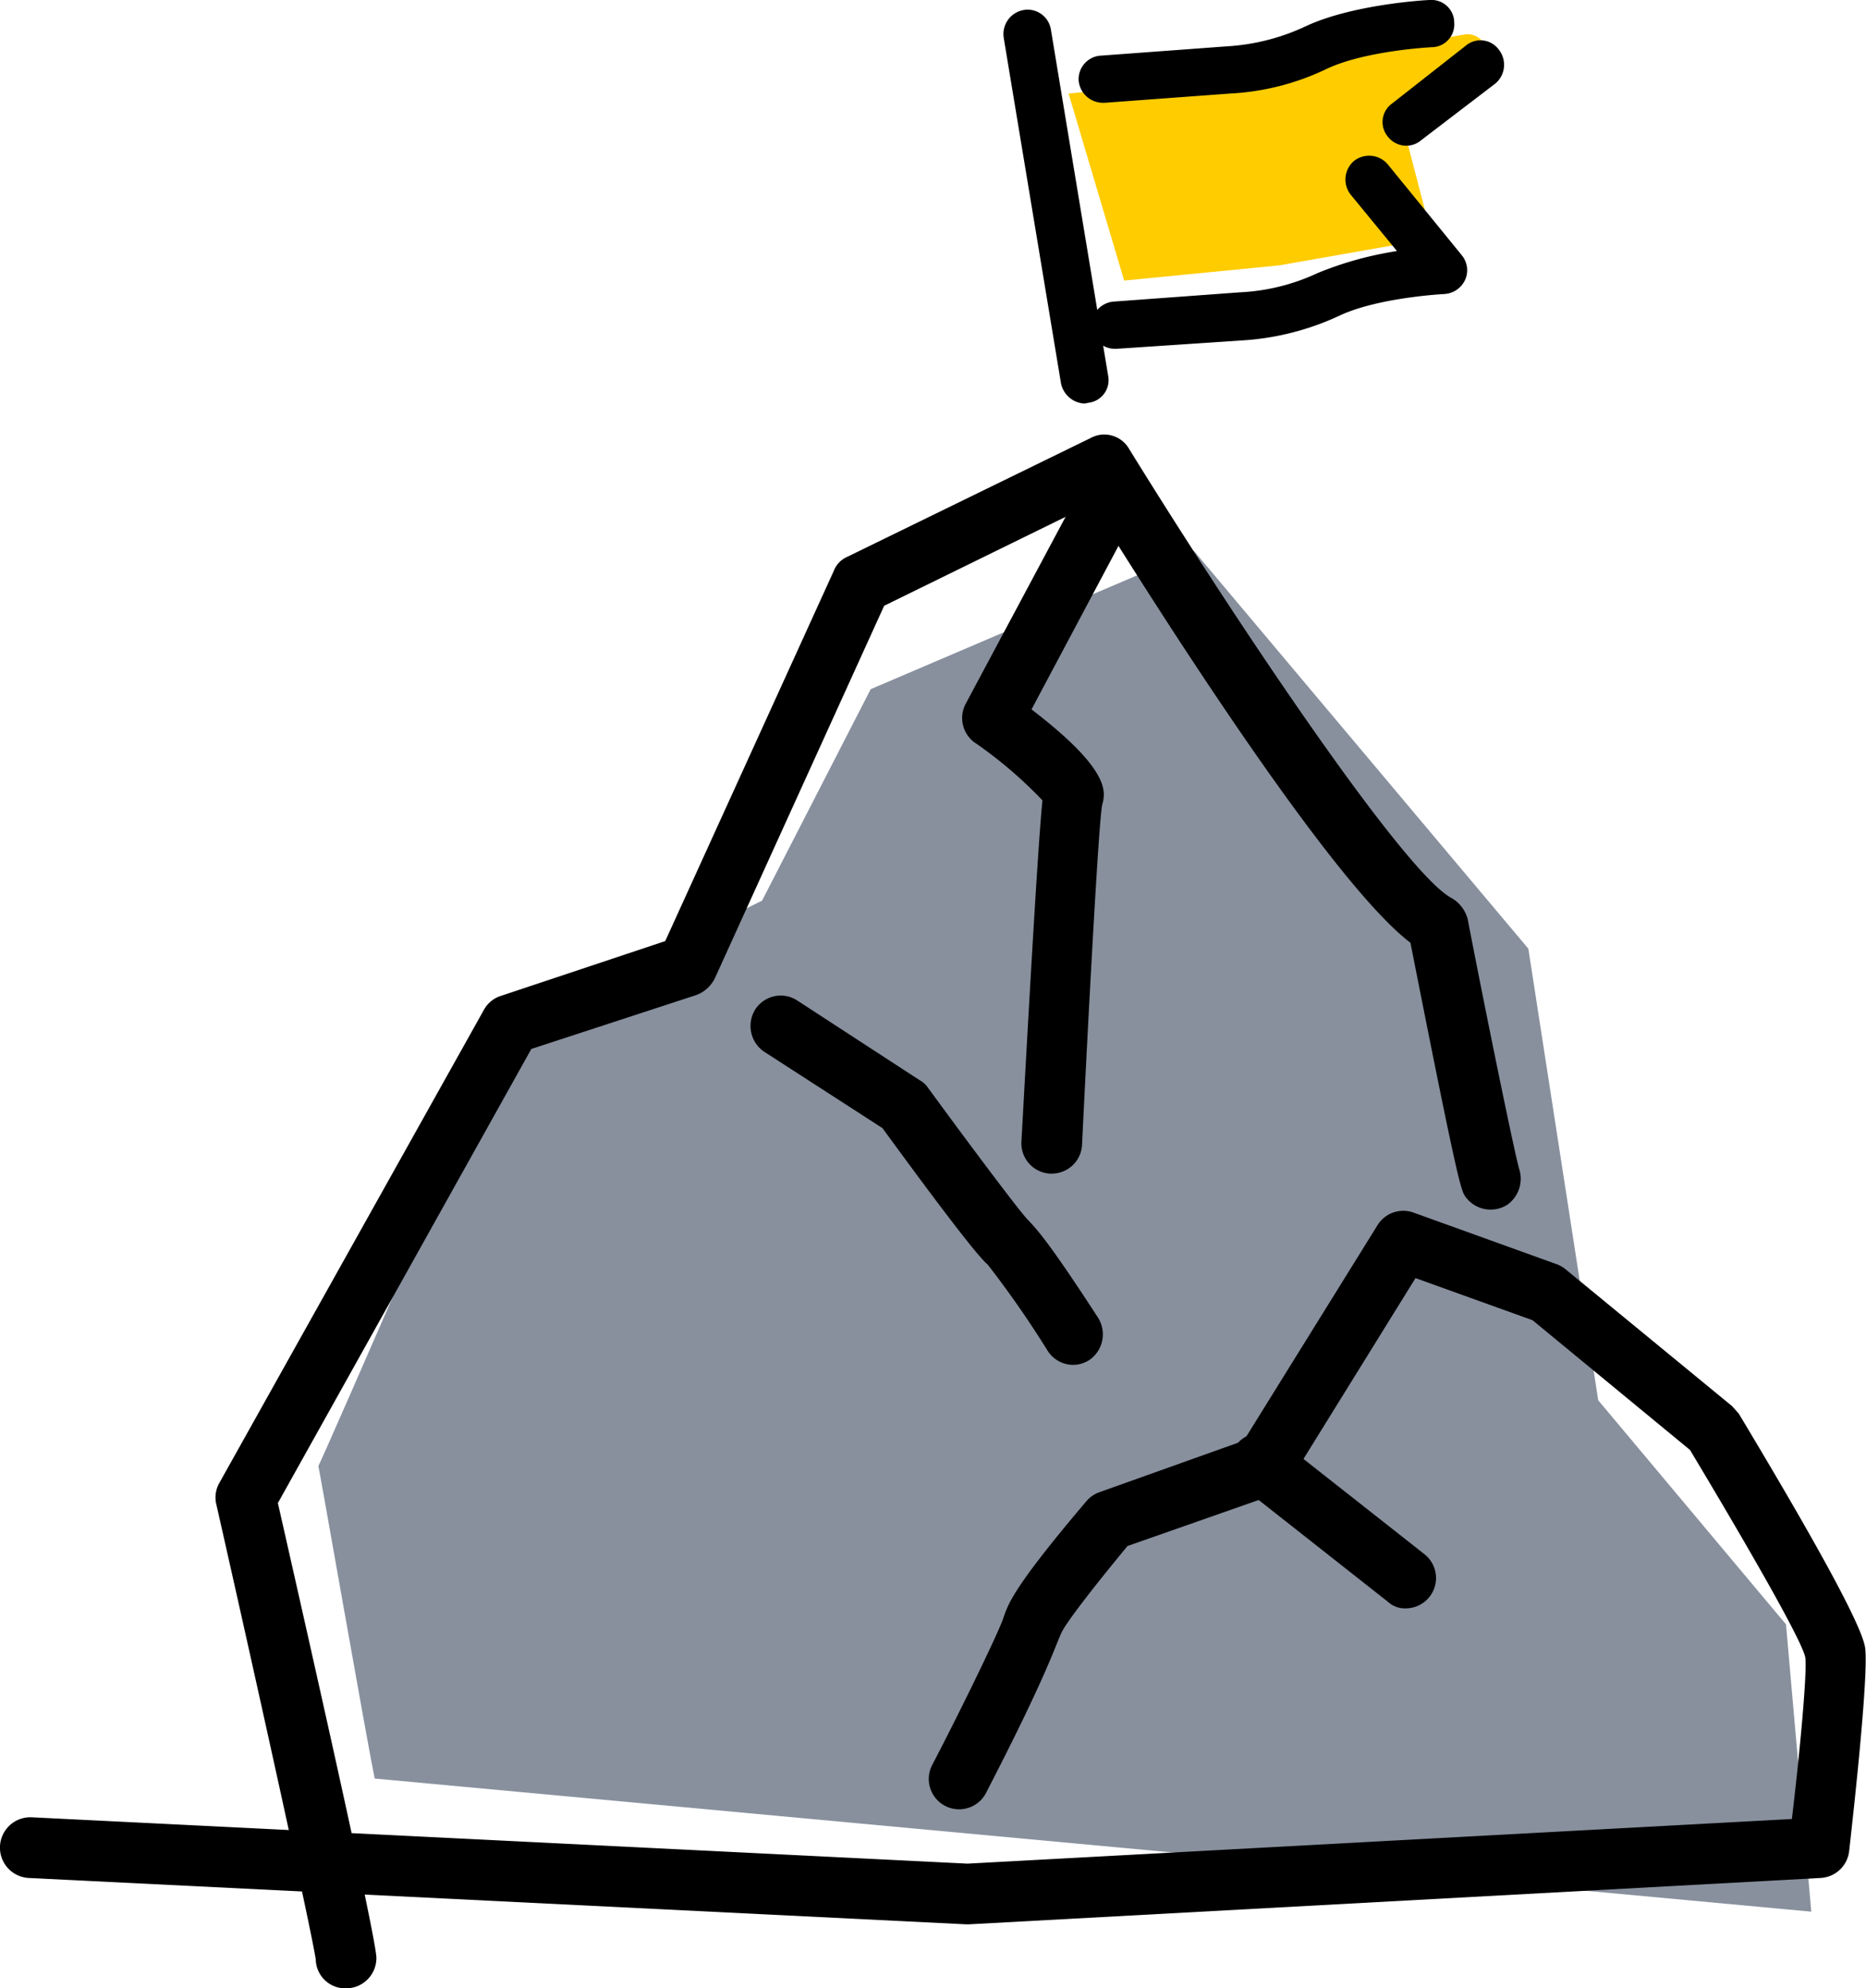
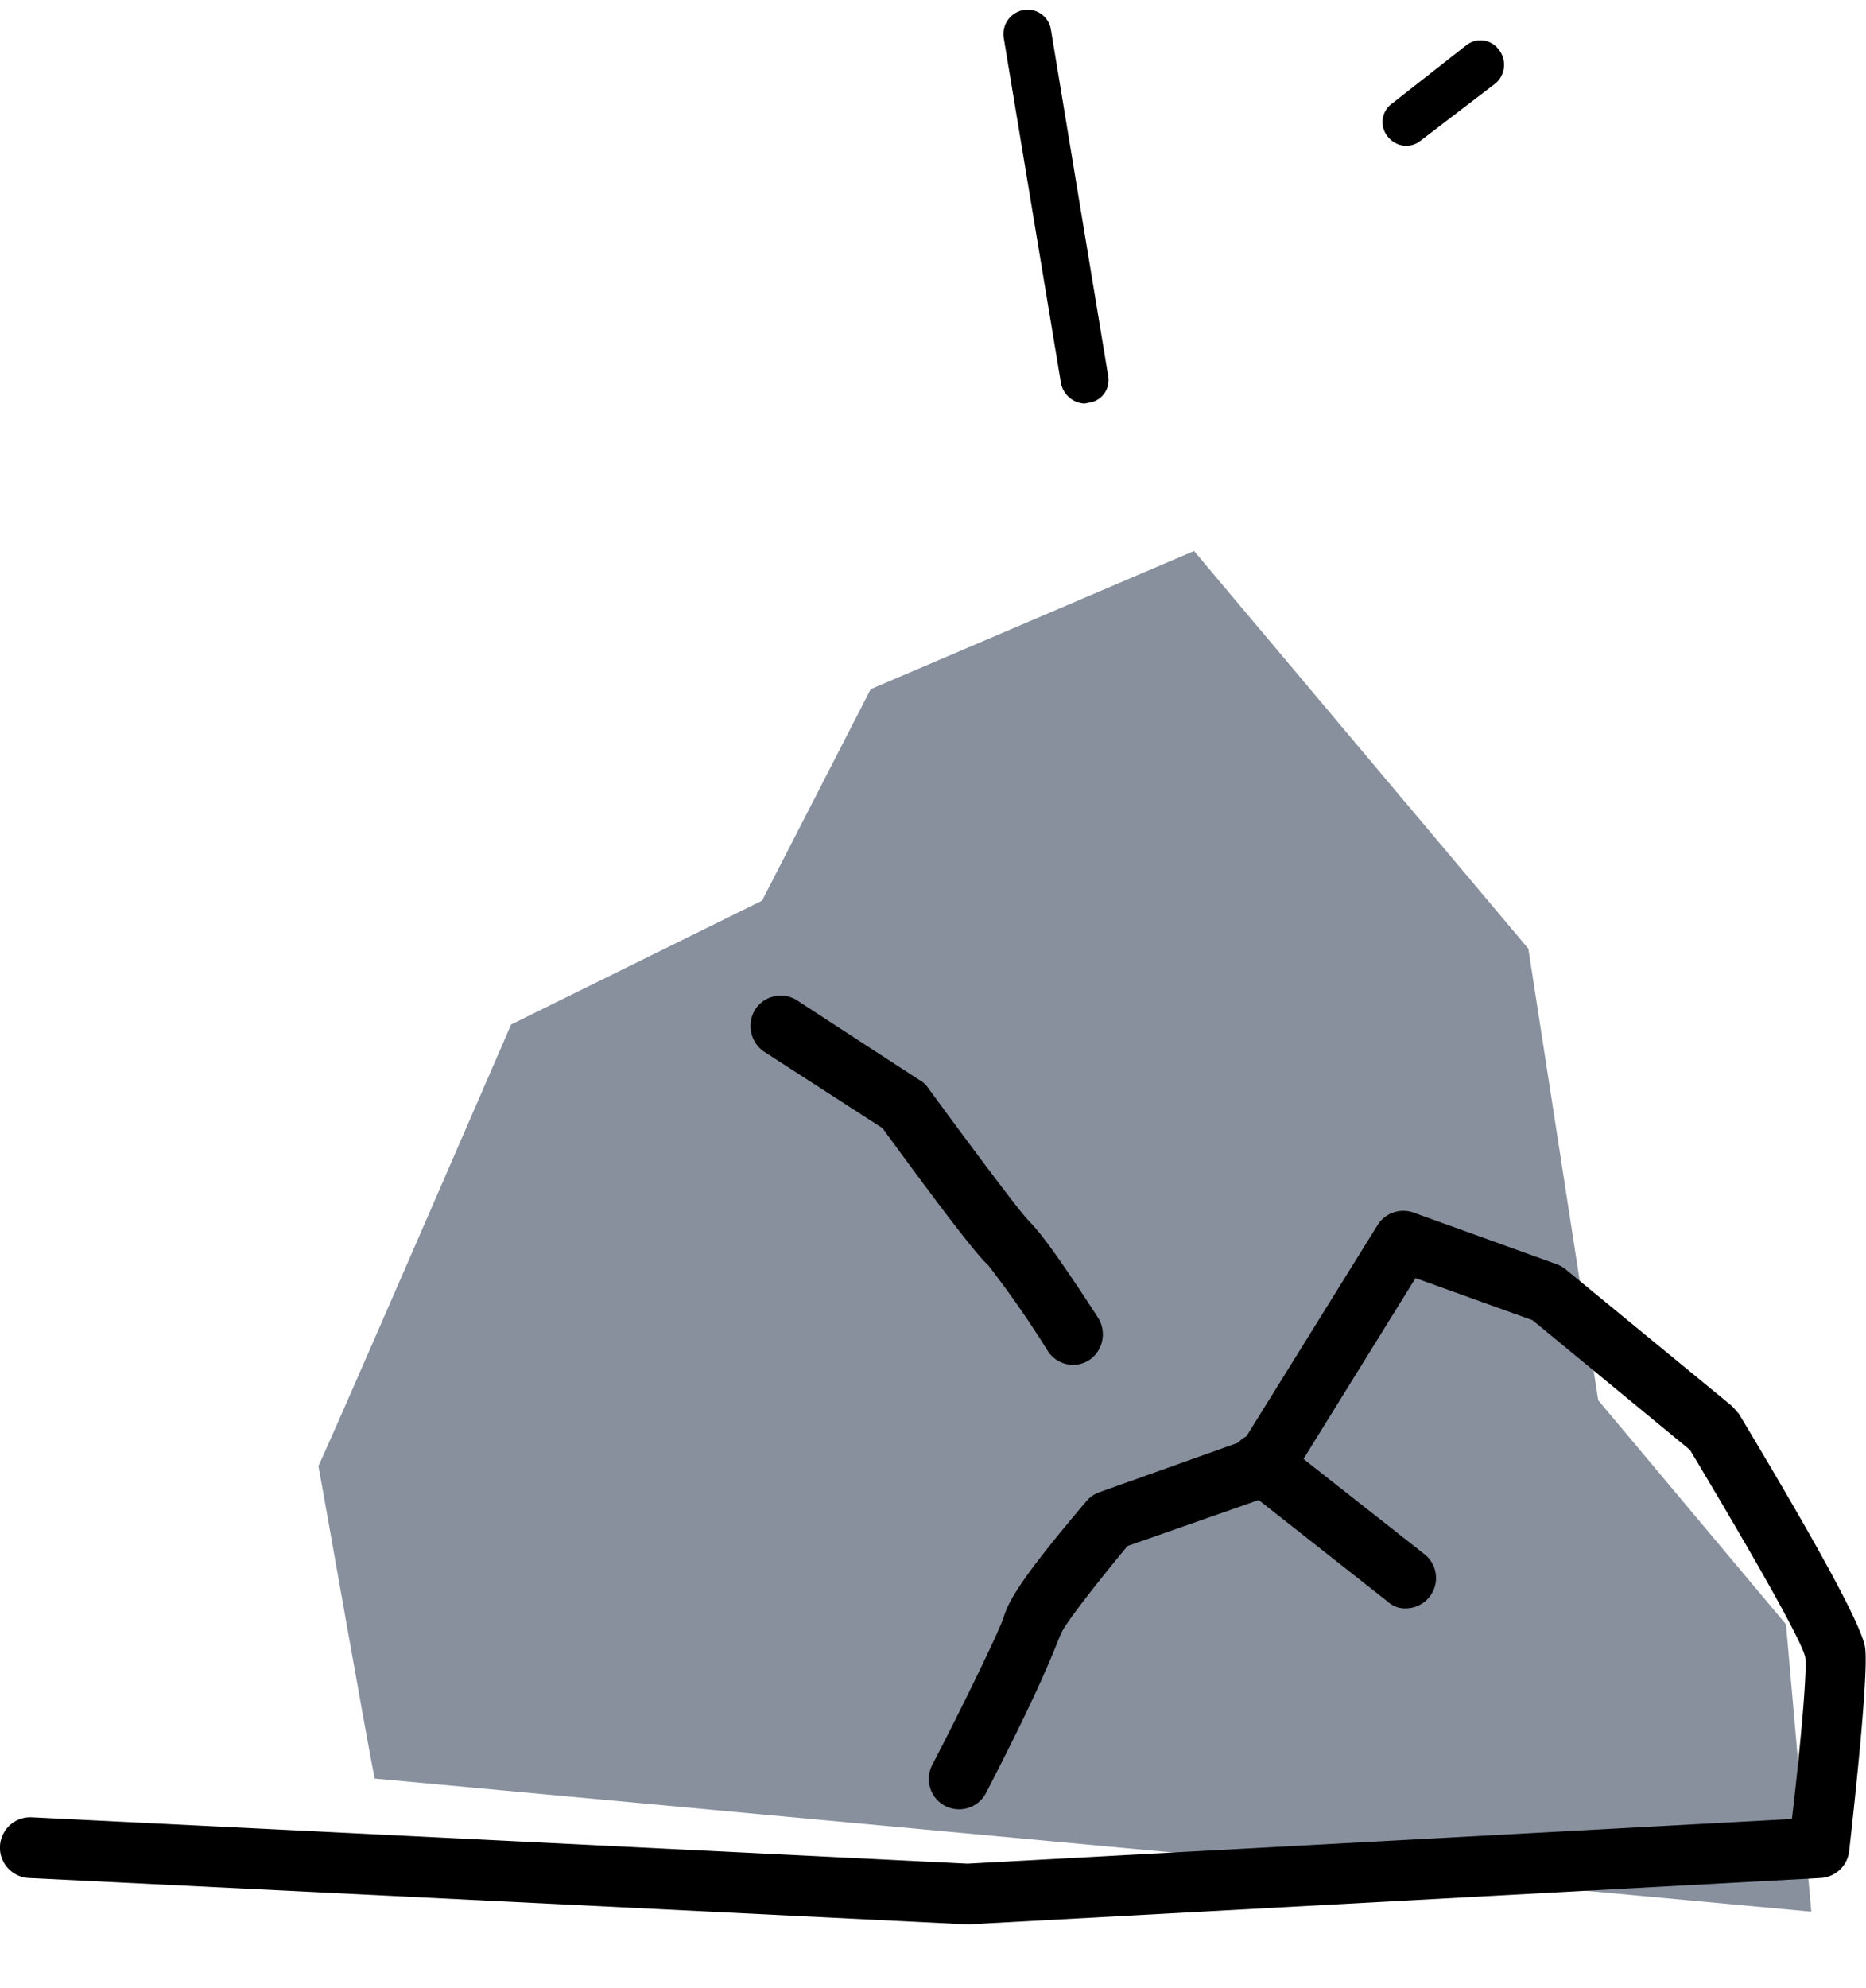
<svg xmlns="http://www.w3.org/2000/svg" viewBox="0 0 221.6 236">
  <defs>
    <style>.cls-1{fill:#fc0;}.cls-2{fill:#88909e;}</style>
  </defs>
  <g id="Livello_2" data-name="Livello 2">
    <g id="Livello_1-2" data-name="Livello 1">
-       <path class="cls-1" d="M133.5,33.3l18.4-1.8,18.2-3.2L167,16.4,175.9,8a2.3,2.3,0,0,0-2-3.9l-30,5.3-17,1.7Z" />
      <path d="M128.8,47.9a3,3,0,0,1-2.8-2.4l-6.8-41a2.9,2.9,0,0,1,2.3-3.3,2.8,2.8,0,0,1,3.3,2.3l6.8,41.1a2.7,2.7,0,0,1-2.3,3.2Z" />
      <path class="cls-2" d="M44.5,211.1c-1-4.8-6.7-37.5-6.7-37.1s22.9-52.4,22.9-52.4l29.8-14.7,12.9-25.1,38.4-16.4,39.7,47.2,8.3,53.6,22.3,26.6,3,34.1Z" />
      <path d="M114.9,228.4h-.2L3.4,222.9a3.6,3.6,0,0,1,.4-7.2l111.1,5.5,97.9-5.3c1-8.4,1.8-17.3,1.6-19.1s-7.4-14.2-13.7-24.7L182,156.7l-13.9-5-15,24.2a3.8,3.8,0,0,1-1.8,1.5l-17.4,6.1c-3.4,4.1-7.1,8.8-7.8,10.2s-1.6,4.8-9,19.1a3.6,3.6,0,0,1-6.4-3.3c3.7-7.1,7.8-15.6,8.4-17.3s.9-3.4,9.9-14a3.6,3.6,0,0,1,1.6-1.1l17.1-6.1,15.9-25.6a3.6,3.6,0,0,1,4.2-1.5l17.2,6.2a4.1,4.1,0,0,1,1.1.7l19.6,16.1.8.9c6.6,11,14.6,24.7,15,27.8s-1.2,17.9-1.9,24.1a3.6,3.6,0,0,1-3.4,3.2l-101.1,5.5Zm4.1-36Z" />
-       <path d="M41.1,236a3.5,3.5,0,0,1-3.6-3.4c-.4-3-7.4-34.6-11.8-54a3.5,3.5,0,0,1,.3-2.5l31.5-56.3a3.5,3.5,0,0,1,2-1.6L79,111.7,99,67.8a3,3,0,0,1,1.6-1.7L129.5,52a3.4,3.4,0,0,1,4.6,1.3c12.6,20.4,32.7,50.4,38.3,53.3a4.1,4.1,0,0,1,1.9,2.5c2,10.4,5.5,27.5,6.1,29.6A3.8,3.8,0,0,1,179,143a3.7,3.7,0,0,1-5-1c-.5-.8-.8-1.2-6.5-30.1-9.6-7.3-30.4-40.2-37.8-52.1L105,71.9,84.9,116.1a4,4,0,0,1-2.2,2l-19.6,6.4L33,178.4c5.4,23.8,11.7,51.9,11.7,54A3.6,3.6,0,0,1,41.1,236Zm-3.6-3.6h0ZM180,138Zm0,0Zm0,0Z" />
      <path d="M127.4,162a3.6,3.6,0,0,1-3-1.7,119.9,119.9,0,0,0-7.1-10.2c-.6-.5-2.5-2.5-12.5-16.2l-14.1-9.1a3.7,3.7,0,0,1-1-5,3.6,3.6,0,0,1,4.9-1.1l14.6,9.5a2.8,2.8,0,0,1,1,.9c4.9,6.7,10.6,14.3,11.7,15.5s2.2,2.1,8.5,11.8a3.7,3.7,0,0,1-1,5A3.6,3.6,0,0,1,127.4,162Zm-10.1-11.9h0Zm4.5-5.6Z" />
-       <path d="M124.9,139.3h-.2a3.6,3.6,0,0,1-3.4-3.8c.6-10.7,1.9-34.7,2.5-40.5a51,51,0,0,0-8.1-6.9,3.6,3.6,0,0,1-1-4.6l13.9-26a3.6,3.6,0,0,1,4.9-1.4,3.5,3.5,0,0,1,1.4,4.8L122.5,84.2c9.4,7.2,8.8,9.8,8.4,11.3s-1.7,25.9-2.4,40.4A3.6,3.6,0,0,1,124.9,139.3Zm-1-45.4v0Z" />
      <path d="M167,17.3a2.8,2.8,0,0,1-2.2-1.1,2.7,2.7,0,0,1,.5-3.9l8.8-6.9a2.7,2.7,0,0,1,3.9.5,2.9,2.9,0,0,1-.4,4l-8.9,6.8A2.7,2.7,0,0,1,167,17.3Z" />
-       <path d="M132.4,41.4a2.8,2.8,0,0,1-2.8-2.6,2.9,2.9,0,0,1,2.6-3l15-1.1a24.5,24.5,0,0,0,9.3-2.3,41.3,41.3,0,0,1,9.4-2.6l-5.5-6.7a2.9,2.9,0,0,1,.4-4,2.9,2.9,0,0,1,4,.4l8.8,10.8a2.8,2.8,0,0,1,.4,2.9,2.9,2.9,0,0,1-2.5,1.7s-7.9.4-12.5,2.6a31.9,31.9,0,0,1-11.4,2.9l-15,1Z" />
-       <path d="M131,12.2a2.9,2.9,0,0,1-2.9-2.6,2.8,2.8,0,0,1,2.7-3l14.9-1.1a25.5,25.5,0,0,0,9.4-2.4C160.7.5,169.4,0,169.8,0a2.7,2.7,0,0,1,2.9,2.7,2.7,2.7,0,0,1-2.6,2.9c-.1,0-8,.4-12.6,2.6a29.9,29.9,0,0,1-11.4,2.9l-14.9,1.1Z" />
      <path d="M167,190.9a3,3,0,0,1-2.2-.8l-16.9-13.3a3.6,3.6,0,1,1,4.4-5.6l16.9,13.3a3.6,3.6,0,0,1-2.2,6.4Z" />
    </g>
  </g>
</svg>